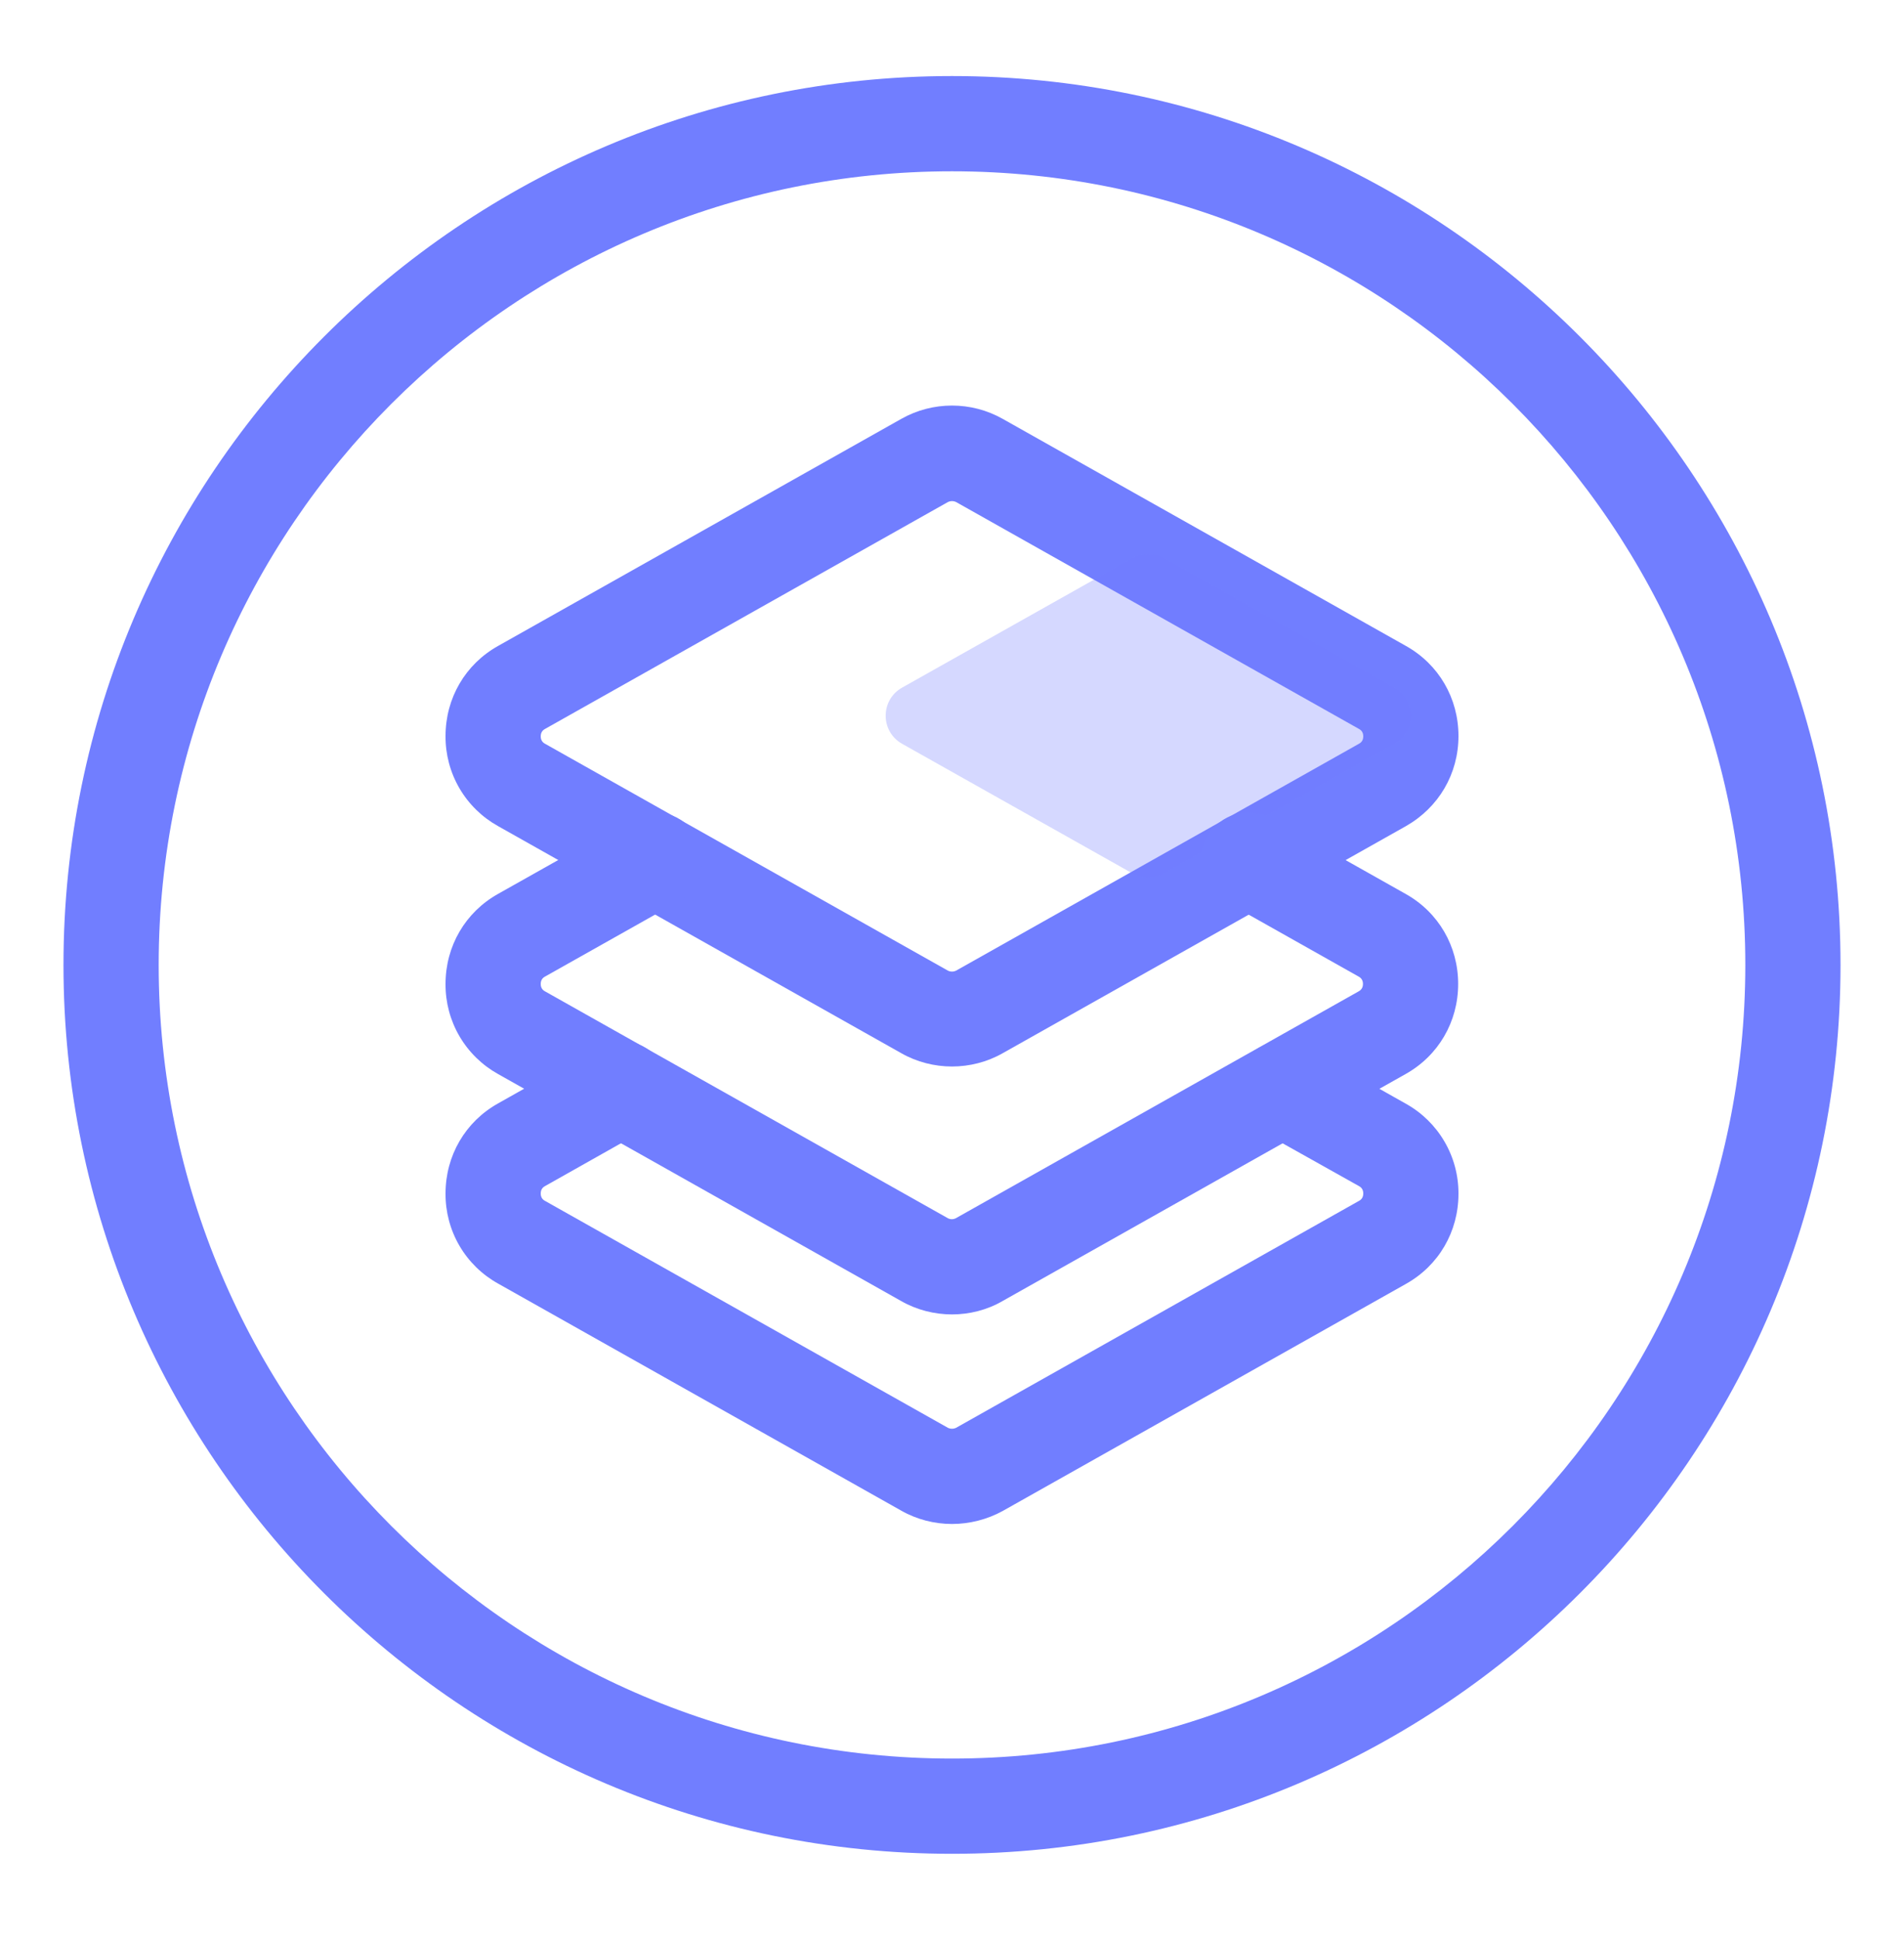
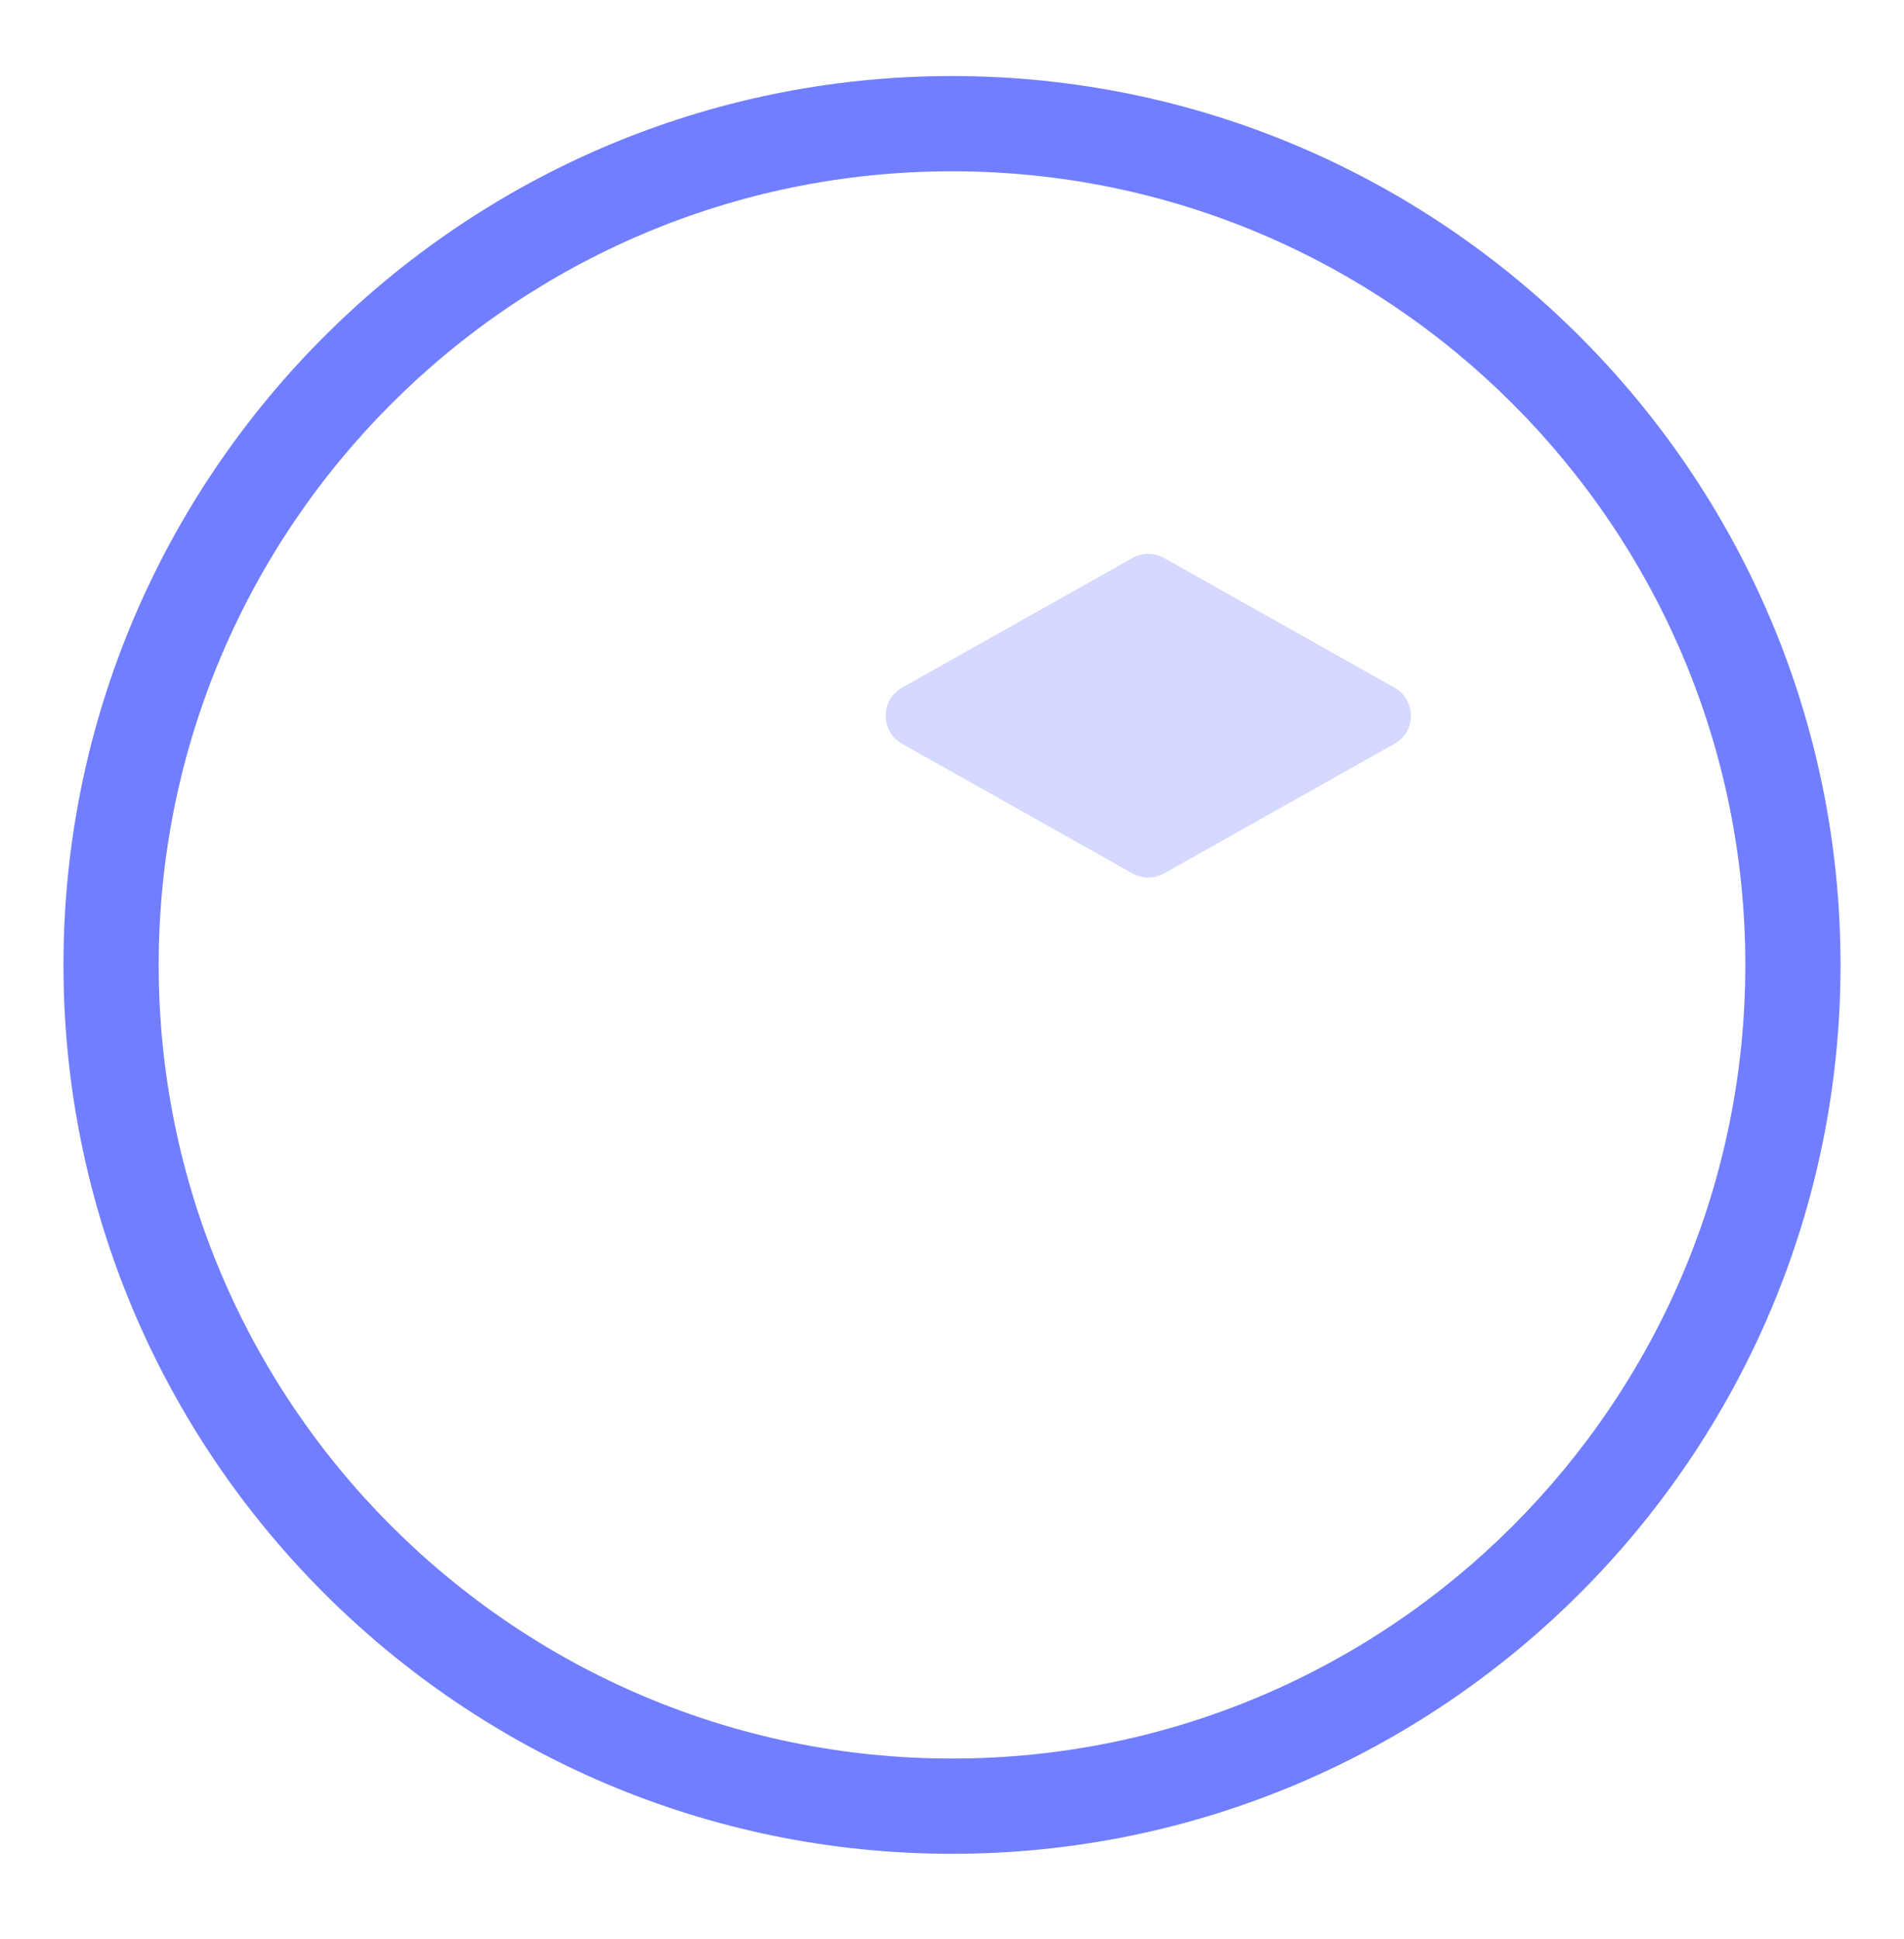
<svg xmlns="http://www.w3.org/2000/svg" width="56" height="57" viewBox="0 0 56 57" fill="none">
-   <path d="M28 31.356C27.487 31.356 26.964 31.225 26.507 30.964L14.653 24.291C14.181 24.029 13.787 23.645 13.514 23.178C13.242 22.712 13.1 22.18 13.104 21.64C13.104 20.529 13.683 19.53 14.653 18.989L26.507 12.316C27.431 11.793 28.569 11.793 29.493 12.316L41.347 18.989C42.317 19.53 42.896 20.529 42.896 21.64C42.896 22.75 42.317 23.74 41.347 24.291L29.493 30.964C29.036 31.225 28.513 31.356 28 31.356ZM28 14.733C27.963 14.733 27.916 14.742 27.879 14.761L16.025 21.434C15.941 21.481 15.904 21.556 15.904 21.649C15.904 21.742 15.941 21.817 16.025 21.864L27.879 28.537C27.953 28.575 28.047 28.575 28.121 28.537L39.975 21.864C40.059 21.817 40.096 21.742 40.096 21.649C40.096 21.556 40.059 21.481 39.975 21.434L28.121 14.761C28.084 14.743 28.042 14.733 28 14.733Z" fill="#717EFF" />
  <path opacity="0.3" d="M41.02 21.864L34.235 25.681C33.945 25.84 33.6 25.84 33.311 25.681L26.525 21.864C25.891 21.5 25.891 20.585 26.525 20.221L33.311 16.404C33.6 16.245 33.945 16.245 34.235 16.404L41.02 20.221C41.655 20.585 41.655 21.509 41.02 21.864Z" fill="#717EFF" />
-   <path d="M28 38.645C27.487 38.645 26.964 38.514 26.507 38.253L14.653 31.58C14.181 31.318 13.787 30.934 13.514 30.467C13.242 30.001 13.1 29.47 13.104 28.929C13.104 27.819 13.683 26.82 14.653 26.279L18.583 24.067C19.255 23.684 20.113 23.927 20.487 24.599C20.86 25.27 20.627 26.129 19.955 26.503L16.025 28.715C15.941 28.761 15.904 28.836 15.904 28.929C15.904 29.023 15.941 29.097 16.025 29.144L27.879 35.817C27.953 35.855 28.037 35.855 28.112 35.817L39.965 29.144C40.049 29.097 40.087 29.023 40.087 28.929C40.087 28.836 40.049 28.761 39.965 28.715L36.036 26.503C35.364 26.12 35.121 25.27 35.504 24.599C35.887 23.927 36.736 23.684 37.408 24.067L41.337 26.279C42.308 26.82 42.887 27.819 42.887 28.929C42.887 30.04 42.308 31.038 41.337 31.58L29.484 38.253C29.036 38.514 28.513 38.645 28 38.645Z" fill="#717EFF" />
-   <path d="M28 44.806C27.487 44.806 26.964 44.675 26.507 44.414L14.653 37.74C14.181 37.479 13.787 37.095 13.514 36.628C13.242 36.162 13.1 35.63 13.104 35.09C13.104 33.979 13.683 32.98 14.653 32.439L17.584 30.787C18.256 30.404 19.105 30.647 19.488 31.319C19.871 31.991 19.628 32.85 18.956 33.223L16.025 34.875C15.941 34.922 15.904 34.996 15.904 35.09C15.904 35.183 15.941 35.258 16.025 35.304L27.879 41.978C27.953 42.015 28.047 42.015 28.121 41.978L39.975 35.304C40.059 35.258 40.096 35.183 40.096 35.09C40.096 34.996 40.059 34.922 39.975 34.875L37.044 33.233C36.372 32.85 36.129 32.001 36.512 31.328C36.895 30.657 37.753 30.414 38.416 30.797L41.347 32.449C41.819 32.711 42.212 33.096 42.484 33.562C42.757 34.028 42.899 34.559 42.896 35.099C42.896 36.21 42.317 37.209 41.347 37.75L29.493 44.423C29.036 44.675 28.513 44.806 28 44.806Z" fill="#717EFF" />
  <path d="M28 54.503C13.589 54.503 1.867 42.78 1.867 28.37C1.867 13.959 13.589 2.236 28 2.236C42.411 2.236 54.133 13.959 54.133 28.37C54.133 42.78 42.411 54.503 28 54.503ZM28 5.036C15.129 5.036 4.667 15.499 4.667 28.37C4.667 41.24 15.129 51.703 28 51.703C40.871 51.703 51.333 41.24 51.333 28.37C51.333 15.499 40.871 5.036 28 5.036Z" fill="#717EFF" />
</svg>